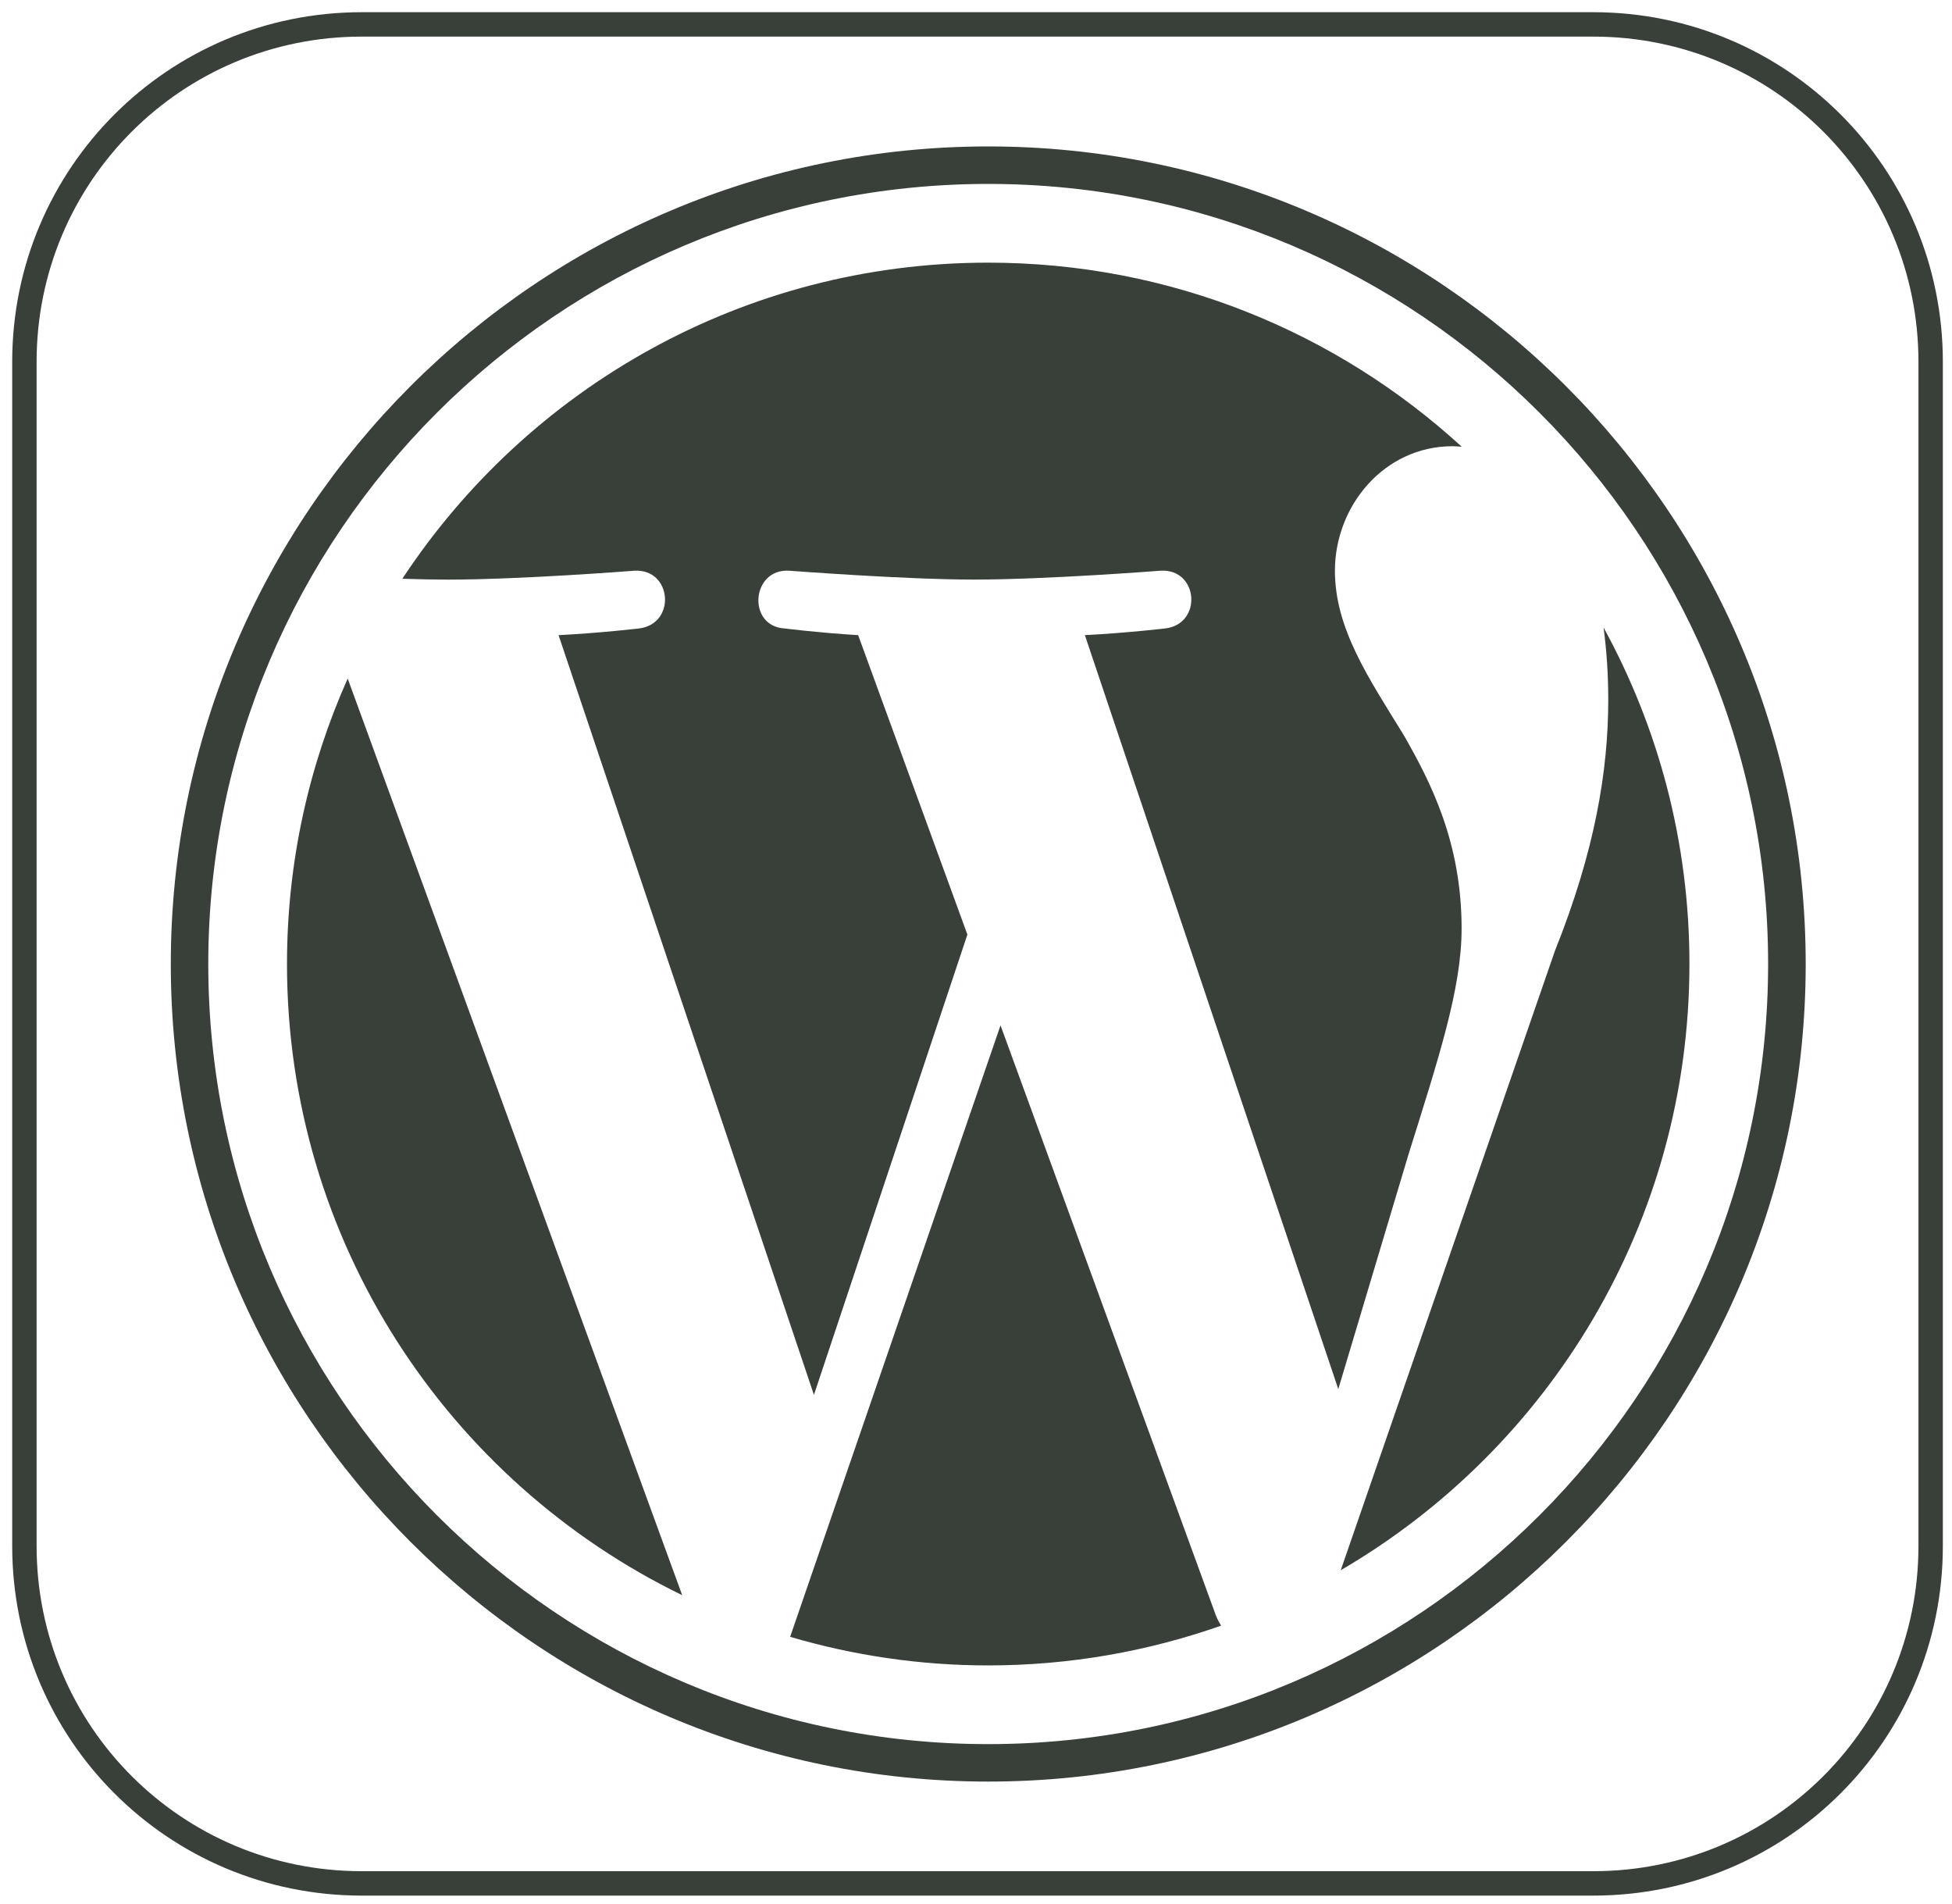
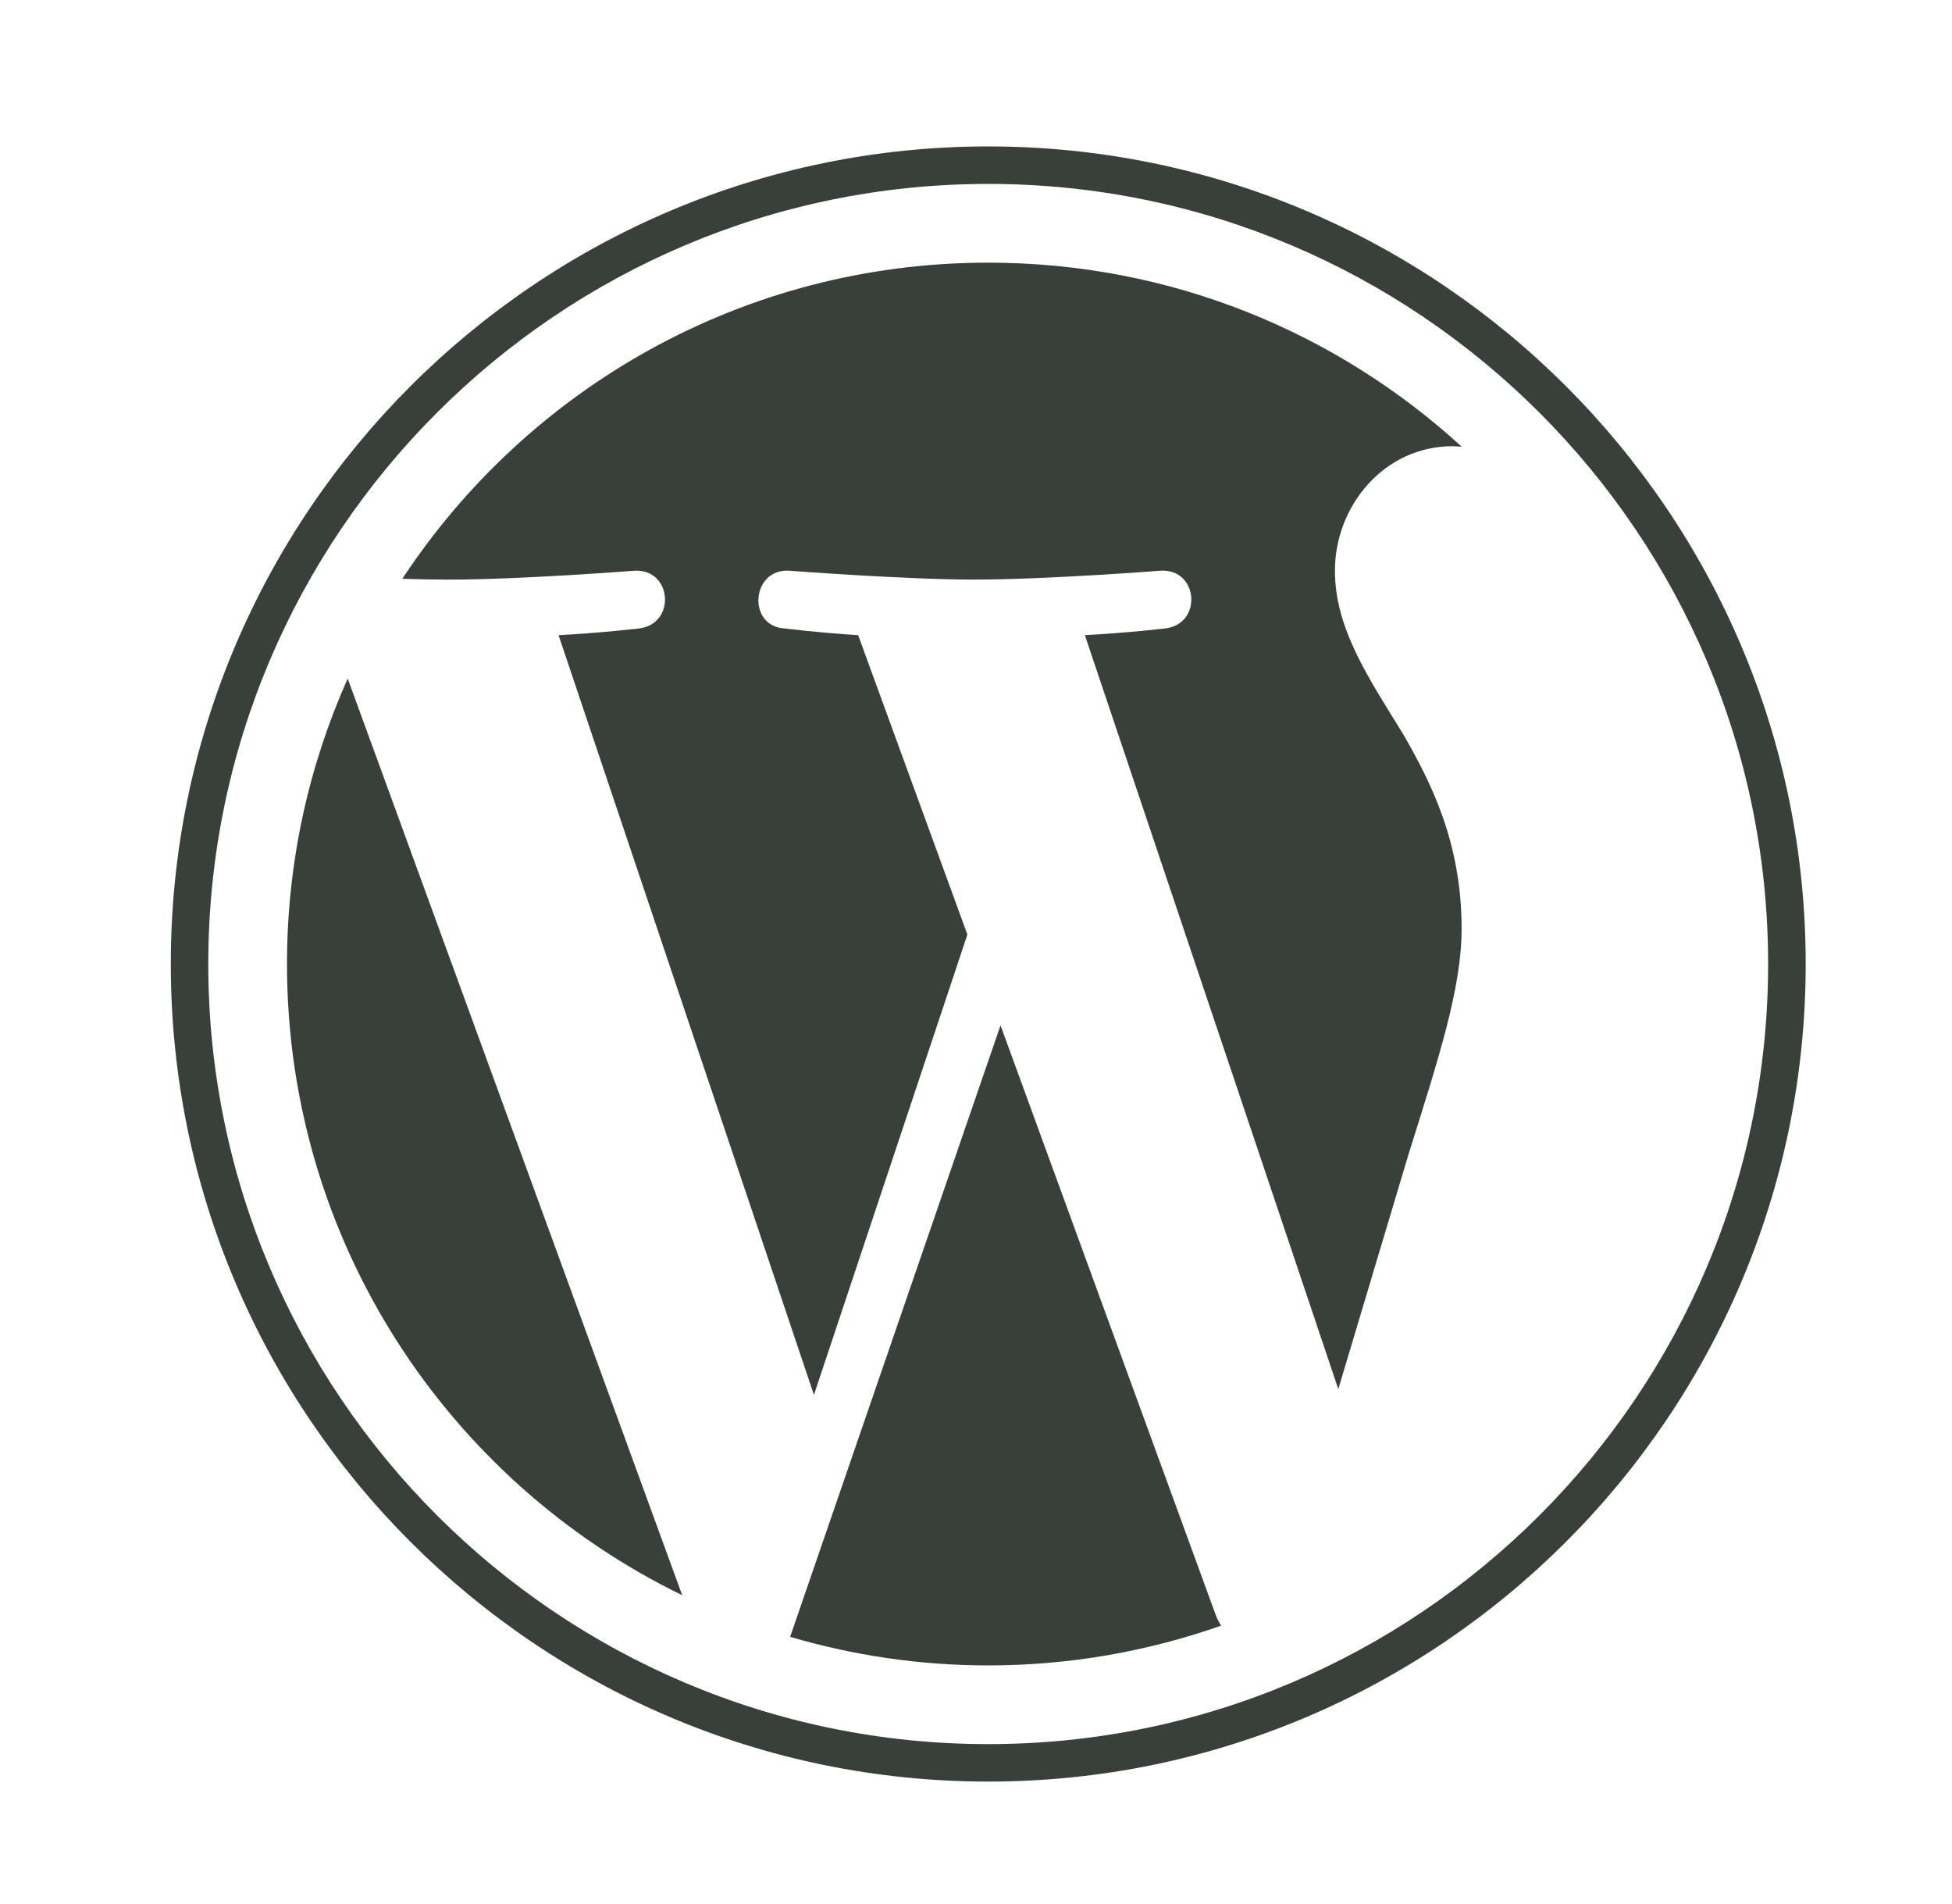
<svg xmlns="http://www.w3.org/2000/svg" width="80" height="78" viewBox="0 0 80 78" fill="none">
-   <path d="M14.828 1H65.297C72.953 1 79.125 7.172 79.125 14.828V63.344C79.125 71 72.953 77.172 65.297 77.172H14.828C7.172 77.172 1 71 1 63.344V14.828C1 7.172 7.172 1 14.828 1Z" stroke="#39403A" stroke-miterlimit="10" />
  <g clip-path="url(#clip0_509_1212)">
    <path d="M11.762 39.498C11.762 50.874 18.373 60.704 27.959 65.363L14.25 27.803C12.655 31.377 11.762 35.332 11.762 39.498Z" fill="#39403A" />
    <path d="M59.902 38.049C59.902 34.497 58.626 32.038 57.532 30.123C56.075 27.756 54.71 25.751 54.71 23.384C54.71 20.742 56.714 18.283 59.536 18.283C59.663 18.283 59.784 18.299 59.908 18.306C54.795 13.622 47.983 10.762 40.501 10.762C30.461 10.762 21.628 15.913 16.489 23.715C17.163 23.735 17.799 23.75 18.338 23.75C21.344 23.75 25.997 23.385 25.997 23.385C27.547 23.294 27.729 25.569 26.182 25.752C26.182 25.752 24.625 25.935 22.892 26.026L33.358 57.155L39.647 38.293L35.17 26.025C33.622 25.934 32.156 25.751 32.156 25.751C30.608 25.66 30.789 23.293 32.338 23.384C32.338 23.384 37.084 23.748 39.908 23.748C42.913 23.748 47.567 23.384 47.567 23.384C49.117 23.293 49.299 25.568 47.751 25.751C47.751 25.751 46.191 25.934 44.462 26.025L54.848 56.918L57.714 47.339C58.957 43.364 59.902 40.509 59.902 38.049Z" fill="#39403A" />
    <path d="M41.005 42.014L32.383 67.069C34.957 67.826 37.68 68.24 40.501 68.24C43.848 68.24 47.057 67.661 50.045 66.611C49.968 66.488 49.898 66.357 49.84 66.215L41.005 42.014Z" fill="#39403A" />
-     <path d="M65.719 25.711C65.842 26.626 65.912 27.609 65.912 28.666C65.912 31.582 65.368 34.861 63.727 38.96L54.948 64.34C63.492 59.358 69.239 50.102 69.239 39.499C69.24 34.503 67.963 29.805 65.719 25.711Z" fill="#39403A" />
    <path d="M40.501 6C22.029 6 7 21.028 7 39.499C7 57.973 22.029 73 40.501 73C58.973 73 74.004 57.973 74.004 39.499C74.003 21.028 58.973 6 40.501 6ZM40.501 71.465C22.876 71.465 8.536 57.125 8.536 39.499C8.536 21.875 22.876 7.536 40.501 7.536C58.126 7.536 72.464 21.875 72.464 39.499C72.464 57.125 58.126 71.465 40.501 71.465Z" fill="#39403A" />
  </g>
  <defs>
    <clipPath id="clip0_509_1212">
      <rect width="67" height="67" fill="white" transform="translate(7 6)" />
    </clipPath>
  </defs>
</svg>